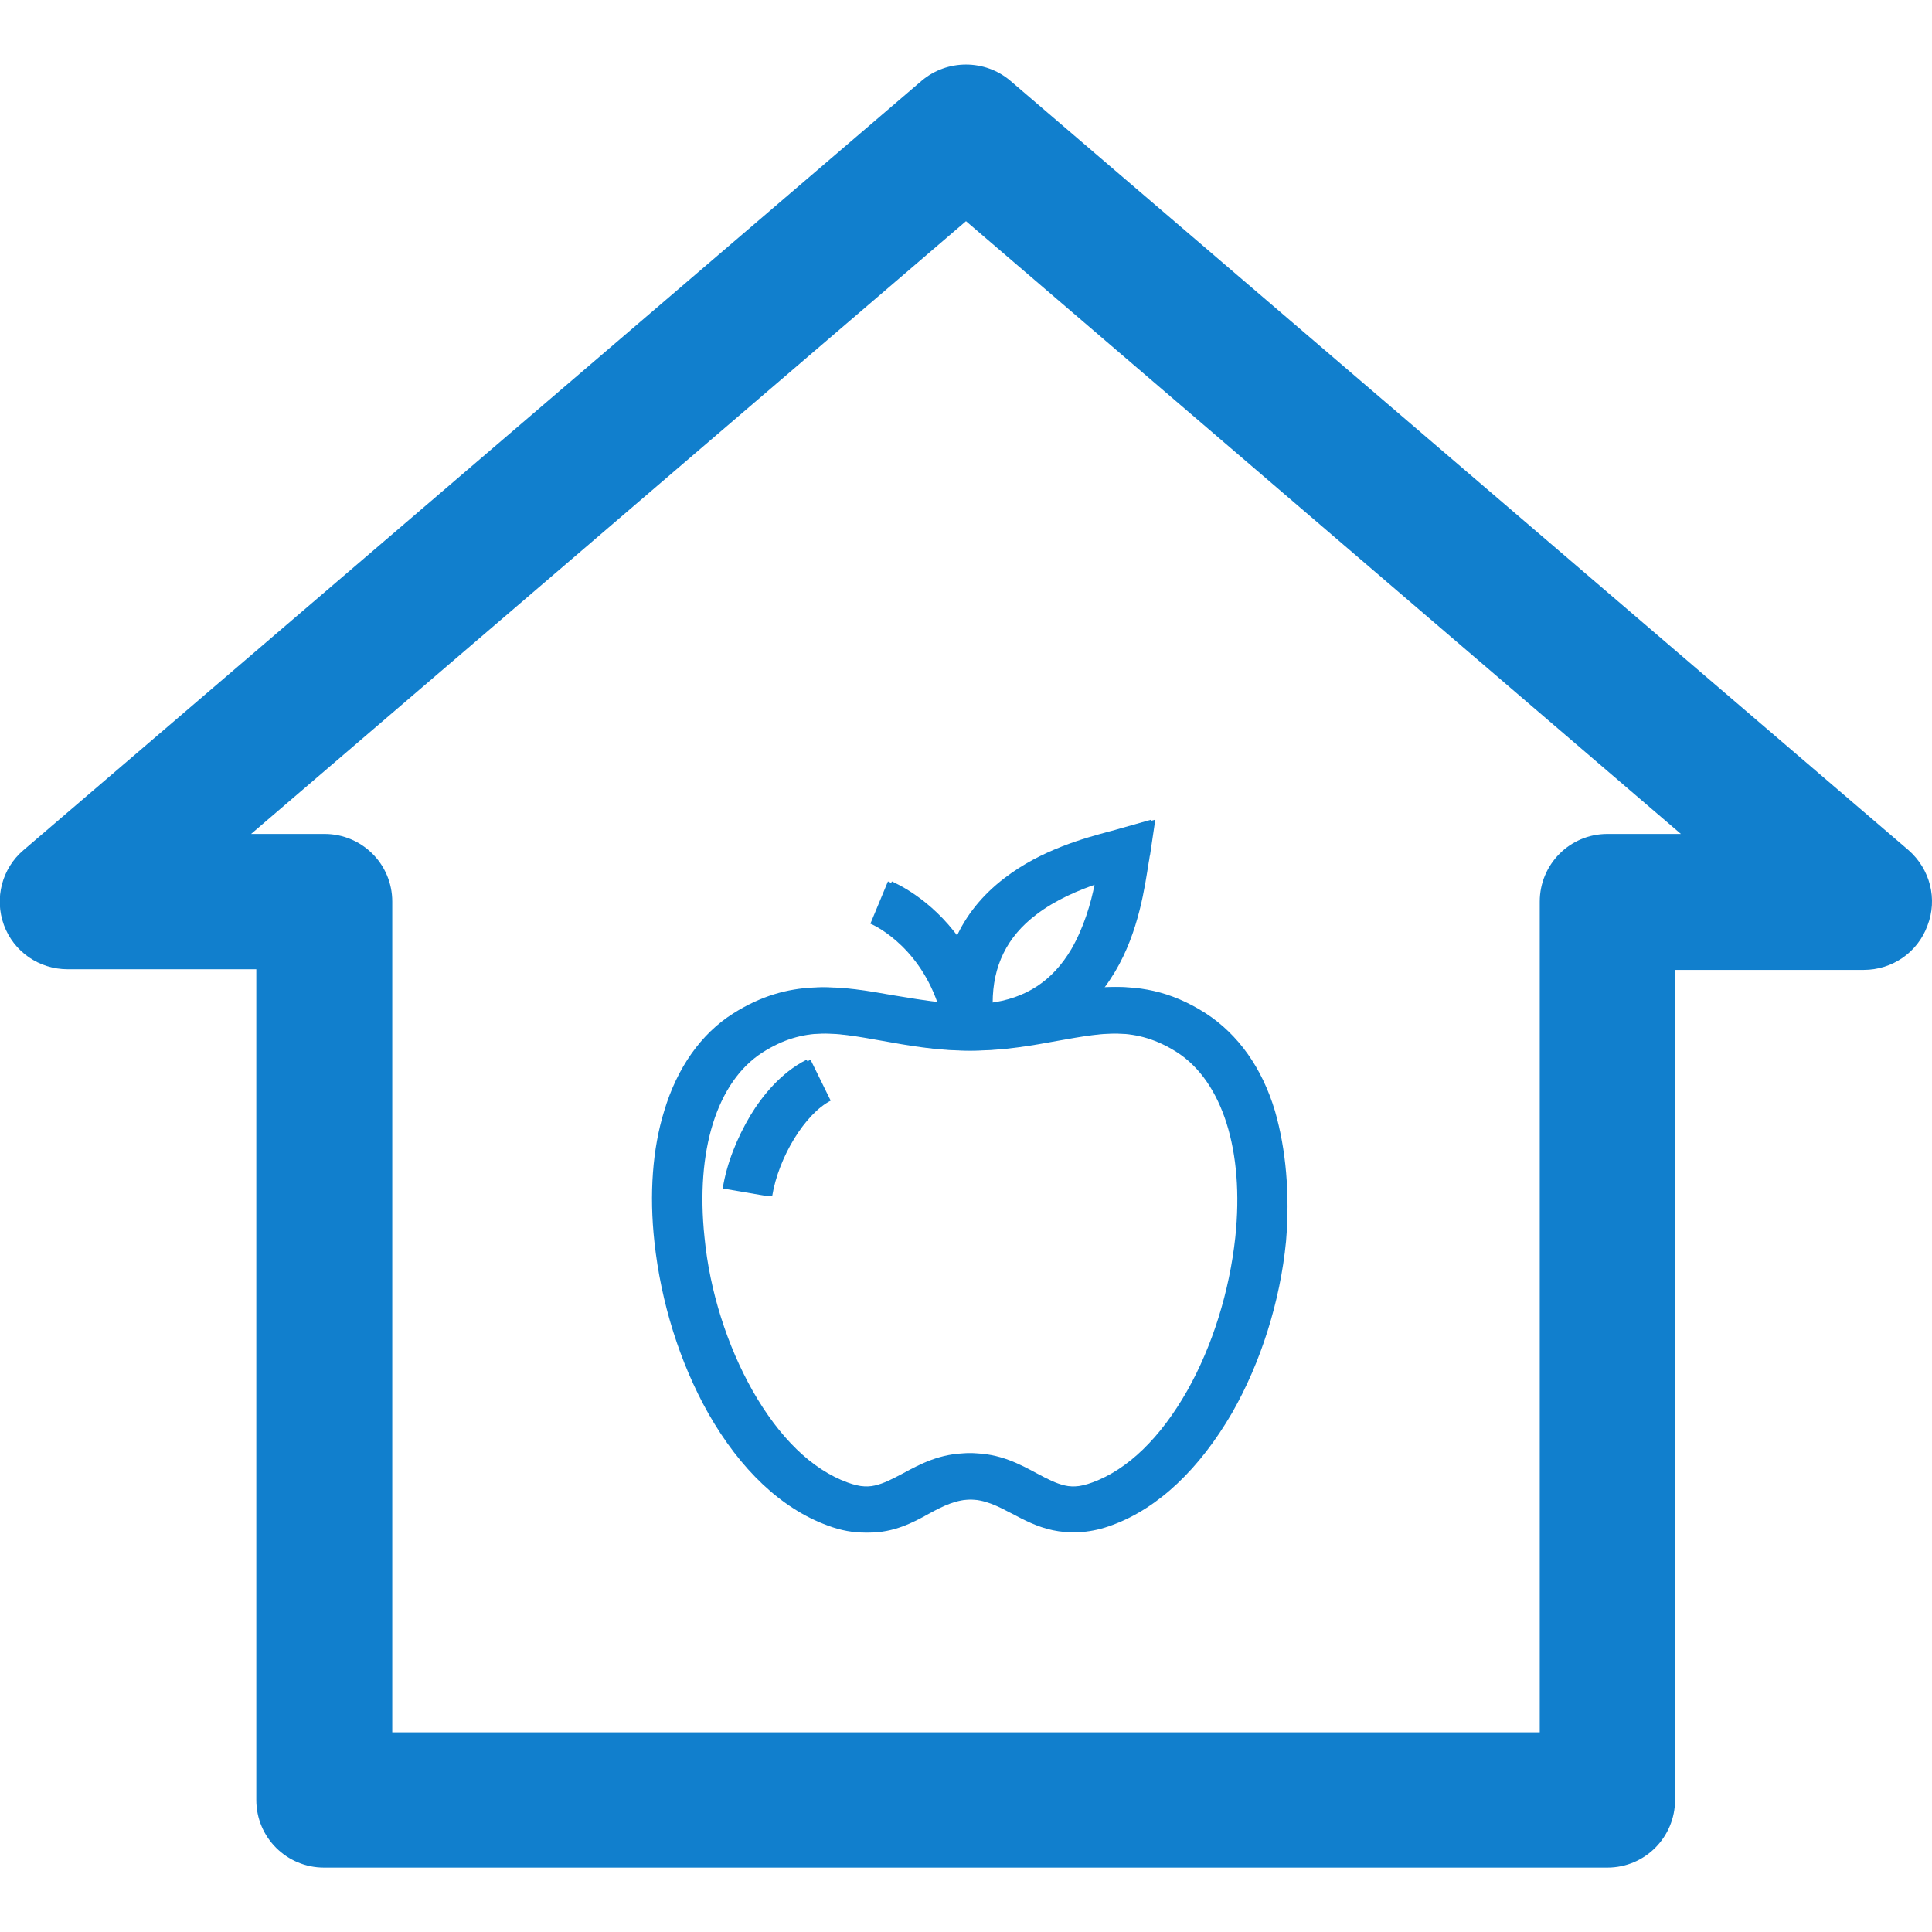
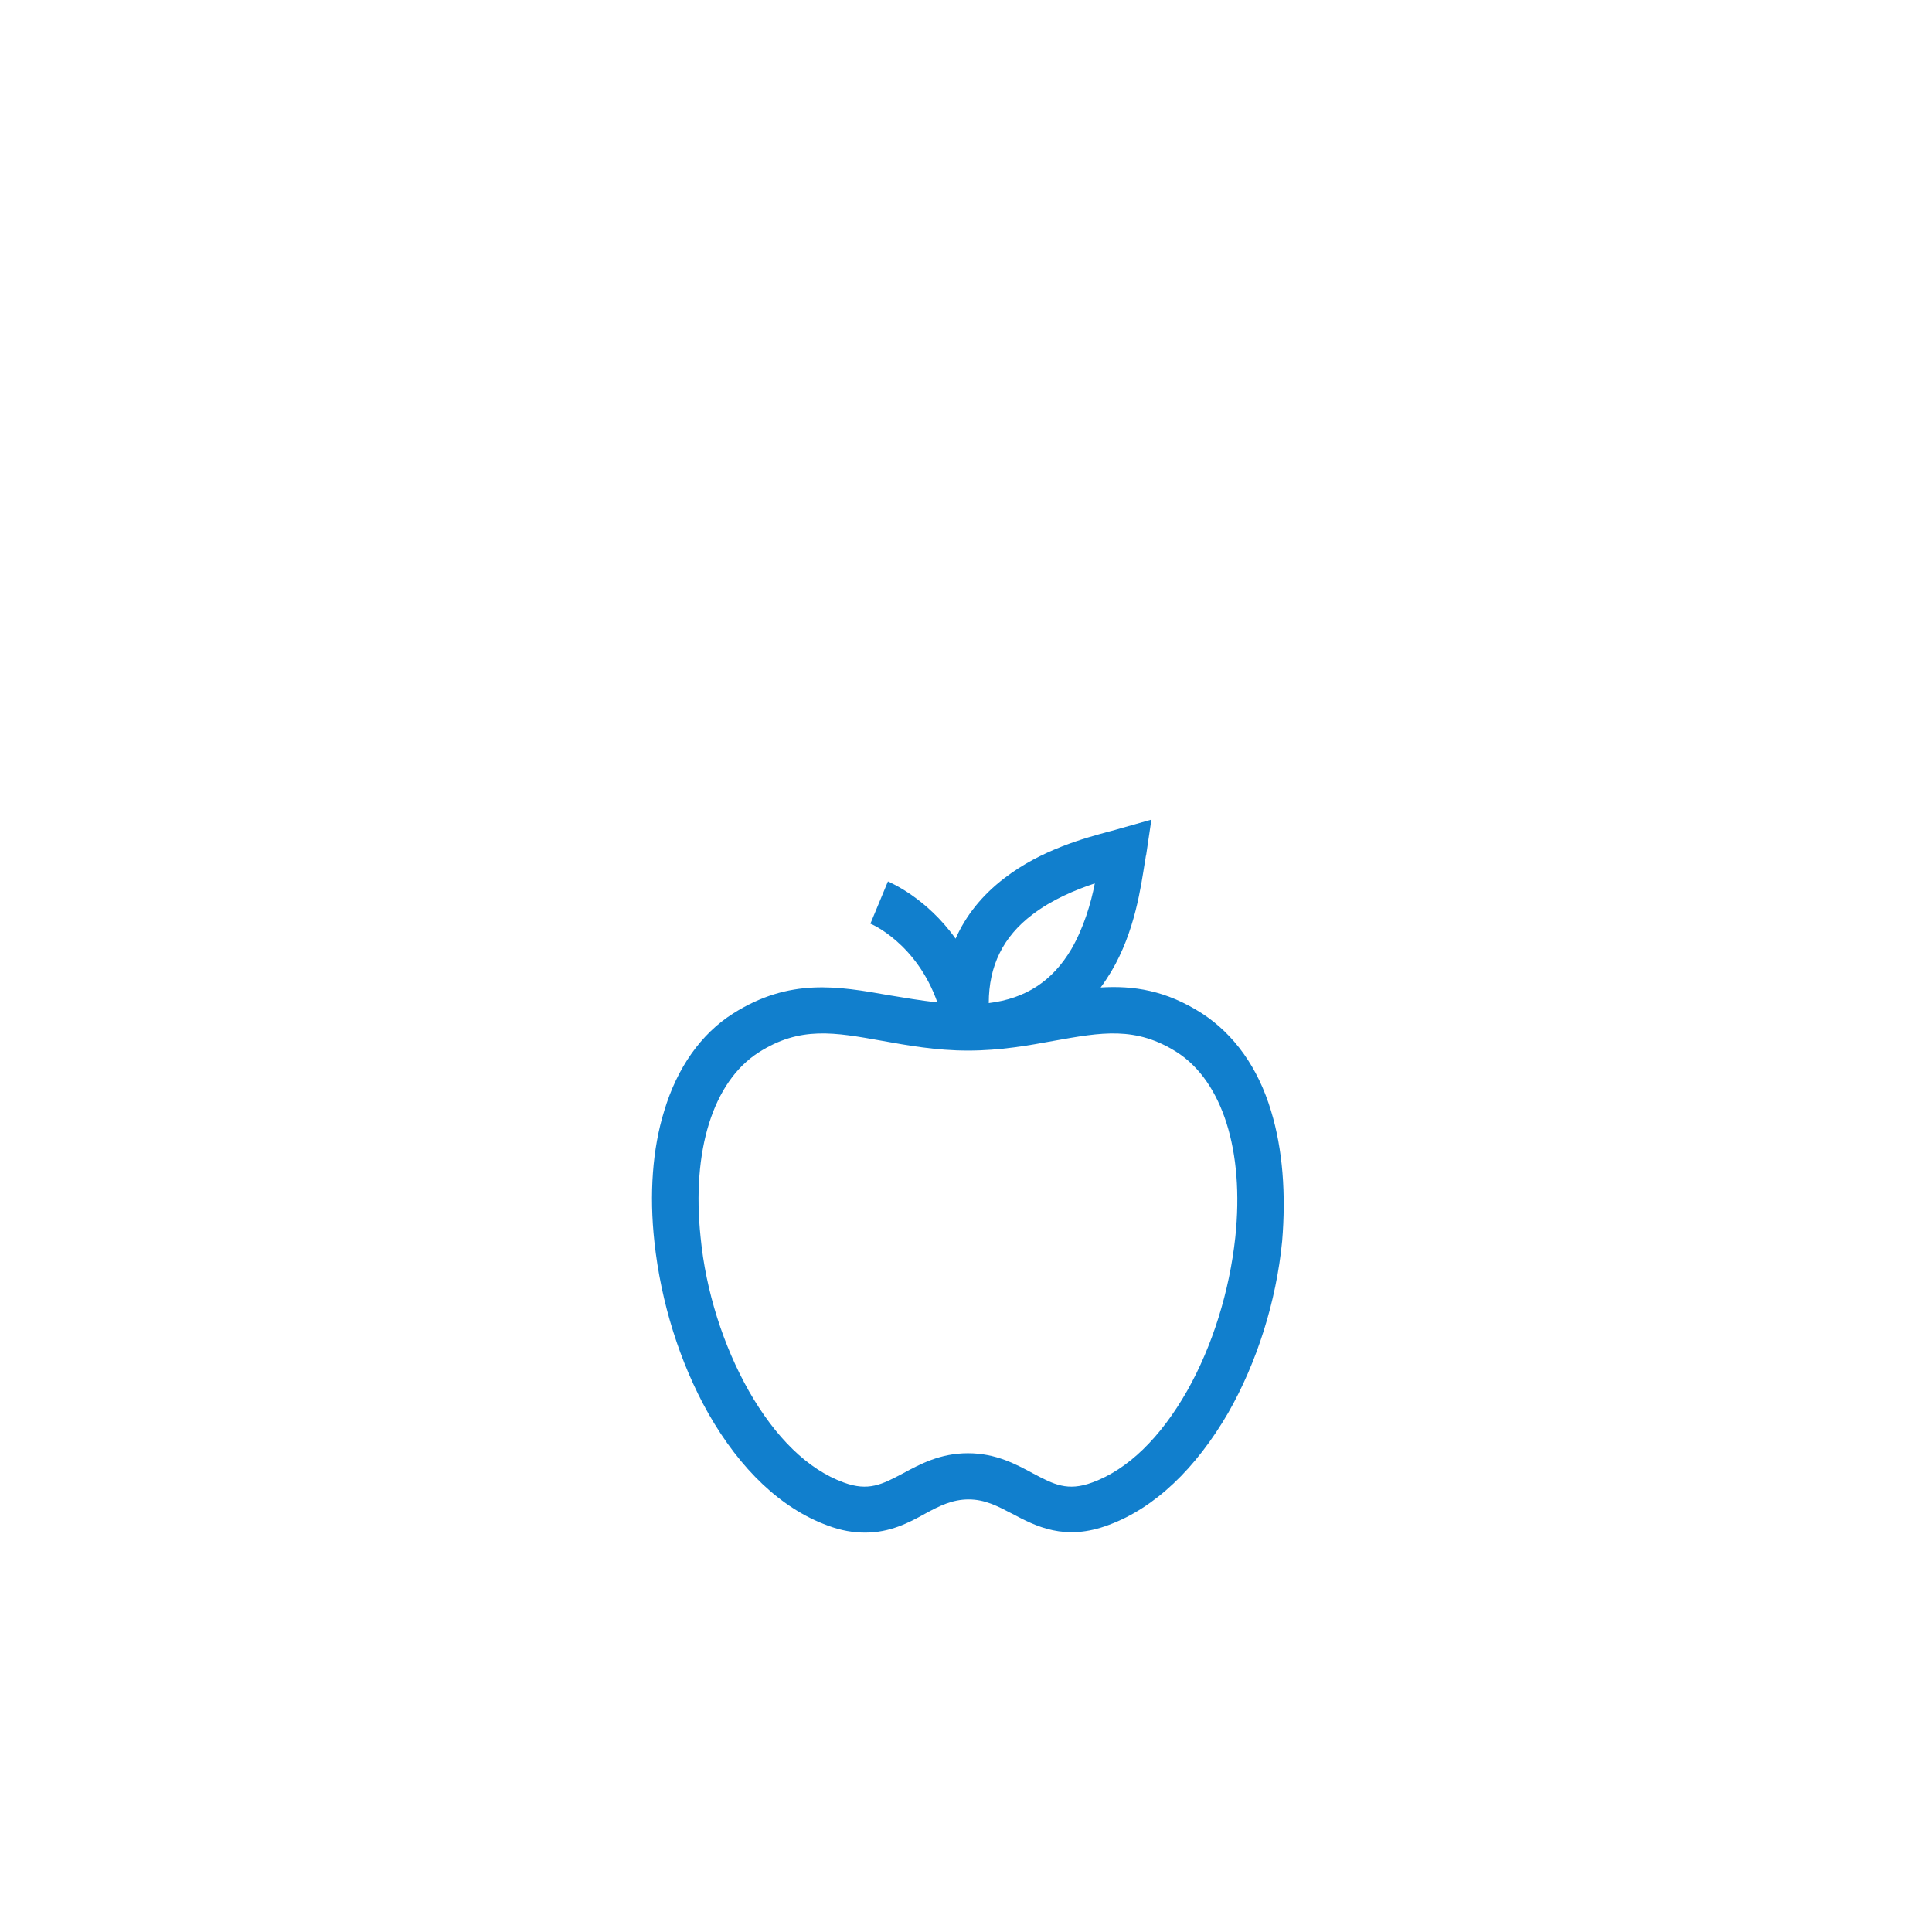
<svg xmlns="http://www.w3.org/2000/svg" version="1.1" id="Capa_1" x="0px" y="0px" viewBox="0 0 297 297" width="65px" height="65px" style="enable-background:new 0 0 297 297;" xml:space="preserve">
  <style type="text/css">
	.st0{fill:#117FCD;}
</style>
  <g>
-     <path class="st0" d="M293.4,130.7L155.3,12.4c-3.9-3.3-9.7-3.3-13.6,0L3.6,130.7c-3.3,2.8-4.5,7.4-3,11.5c1.5,4.1,5.4,6.8,9.8,6.8   h29v127.7c0,5.8,4.7,10.4,10.4,10.4h197.3c5.8,0,10.4-4.7,10.4-10.4V149.1h29c4.4,0,8.3-2.7,9.8-6.8   C297.9,138.2,296.7,133.6,293.4,130.7z M247.1,128.2c-5.8,0-10.4,4.7-10.4,10.4v127.7H60.3V138.6c0-5.8-4.7-10.4-10.4-10.4H38.6   L148.5,34l109.9,94.2L247.1,128.2L247.1,128.2z" />
-   </g>
+     </g>
  <g>
    <g>
      <g>
        <path class="st0" d="M195.4,170.8c-2-6.7-5.7-11.8-10.6-15c-5.6-3.6-10.6-4.3-15.6-4c0.6-0.8,1.1-1.6,1.6-2.4     c3.7-6.2,4.6-13.2,5.2-16.9c0.1-0.4,0.1-0.8,0.2-1.1l0.8-5.4l-5.3,1.5c-0.3,0.1-0.7,0.2-1.1,0.3c-3.7,1-10.5,2.8-16.2,7.2     c-3.4,2.6-5.9,5.7-7.5,9.3c-4.5-6.3-10-8.6-10.4-8.8l-2.7,6.5c0.1,0,7.1,3,10.3,12.1c-2.6-0.3-5-0.7-7.4-1.1     c-7.9-1.4-15.3-2.7-24,2.8c-4.9,3.1-8.6,8.3-10.6,15c-1.8,5.8-2.3,12.8-1.5,20.1c1,9.3,3.9,18.6,8.3,26.4     c4.9,8.6,11.2,14.6,18.3,17.2c2.1,0.8,4,1.1,5.8,1.1c3.8,0,6.7-1.5,9.2-2.9c2.2-1.2,4.2-2.2,6.7-2.2c2.5,0,4.4,1,6.7,2.2     c3.6,1.9,8.1,4.3,14.9,1.7c7-2.6,13.3-8.6,18.3-17.2c4.4-7.7,7.4-17.1,8.3-26.4C197.7,183.6,197.2,176.7,195.4,170.8z      M158.7,140.6c3-2.3,6.6-3.8,9.6-4.8c-0.6,3.1-1.7,6.8-3.6,10.1c-2.9,4.9-7,7.6-12.7,8.3C152,148.5,154.2,144,158.7,140.6z      M189.9,190.2c-0.9,8.3-3.5,16.7-7.4,23.6c-4.1,7.2-9.1,12.1-14.6,14.1c-3.8,1.4-5.9,0.3-9.1-1.4c-2.6-1.4-5.7-3.1-10-3.1     c-4.3,0-7.4,1.7-10,3.1c-3.2,1.7-5.3,2.8-9.1,1.4c-5.5-2-10.5-6.9-14.6-14.1c-3.9-6.9-6.6-15.3-7.4-23.6     c-1.4-13.3,1.9-23.9,8.9-28.4c6.4-4.1,11.7-3.1,19-1.8c3.9,0.7,8.3,1.5,13.2,1.5c5,0,9.4-0.8,13.2-1.5c7.3-1.3,12.6-2.3,19,1.8     C187.9,166.3,191.3,176.9,189.9,190.2z" />
      </g>
    </g>
    <g>
      <g>
-         <path class="st0" d="M124,162.9c-4,2-6.9,5.7-8.6,8.5c-2.1,3.5-3.7,7.5-4.3,11.3l7,1.2c1-6.1,5.1-12.7,9-14.7L124,162.9z" />
-       </g>
+         </g>
    </g>
    <g>
	</g>
    <g>
	</g>
    <g>
	</g>
    <g>
	</g>
    <g>
	</g>
    <g>
	</g>
    <g>
	</g>
    <g>
	</g>
    <g>
	</g>
    <g>
	</g>
    <g>
	</g>
    <g>
	</g>
    <g>
	</g>
    <g>
	</g>
    <g>
	</g>
  </g>
  <g>
    <g>
      <g>
-         <path class="st0" d="M196,170.8c-2-6.7-5.7-11.8-10.6-15c-5.6-3.6-10.6-4.3-15.6-4c0.6-0.8,1.1-1.6,1.6-2.4     c3.7-6.2,4.6-13.2,5.2-16.9c0.1-0.4,0.1-0.8,0.2-1.1l0.8-5.4l-5.3,1.5c-0.3,0.1-0.7,0.2-1.1,0.3c-3.7,1-10.5,2.8-16.2,7.2     c-3.4,2.6-5.9,5.7-7.5,9.3c-4.5-6.3-10-8.6-10.4-8.8l-2.7,6.5c0.1,0,7.1,3,10.3,12.1c-2.6-0.3-5-0.7-7.4-1.1     c-7.9-1.4-15.3-2.7-24,2.8c-4.9,3.1-8.6,8.3-10.6,15c-1.8,5.8-2.3,12.8-1.5,20.1c1,9.3,3.9,18.6,8.3,26.4     c4.9,8.6,11.2,14.6,18.3,17.2c2.1,0.8,4,1.1,5.8,1.1c3.8,0,6.7-1.5,9.2-2.9c2.2-1.2,4.2-2.2,6.7-2.2c2.5,0,4.4,1,6.7,2.2     c3.6,1.9,8.1,4.3,14.9,1.7c7-2.6,13.3-8.6,18.3-17.2c4.4-7.7,7.4-17.1,8.3-26.4C198.3,183.6,197.7,176.7,196,170.8z M159.3,140.6     c3-2.3,6.6-3.8,9.6-4.8c-0.6,3.1-1.7,6.8-3.6,10.1c-2.9,4.9-7,7.6-12.7,8.3C152.6,148.5,154.8,144,159.3,140.6z M190.5,190.2     c-0.9,8.3-3.5,16.7-7.4,23.6c-4.1,7.2-9.1,12.1-14.6,14.1c-3.8,1.4-5.9,0.3-9.1-1.4c-2.6-1.4-5.7-3.1-10-3.1     c-4.3,0-7.4,1.7-10,3.1c-3.2,1.7-5.3,2.8-9.1,1.4c-5.5-2-10.5-6.9-14.6-14.1c-3.9-6.9-6.6-15.3-7.4-23.6     c-1.4-13.3,1.9-23.9,8.9-28.4c6.4-4.1,11.7-3.1,19-1.8c3.9,0.7,8.3,1.5,13.2,1.5c5,0,9.4-0.8,13.2-1.5c7.3-1.3,12.6-2.3,19,1.8     C188.5,166.3,191.9,176.9,190.5,190.2z" />
-       </g>
+         </g>
    </g>
    <g>
      <g>
-         <path class="st0" d="M124.6,162.9c-4,2-6.9,5.7-8.6,8.5c-2.1,3.5-3.7,7.5-4.3,11.3l7,1.2c1-6.1,5.1-12.7,9-14.7L124.6,162.9z" />
-       </g>
+         </g>
    </g>
    <g>
	</g>
    <g>
	</g>
    <g>
	</g>
    <g>
	</g>
    <g>
	</g>
    <g>
	</g>
    <g>
	</g>
    <g>
	</g>
    <g>
	</g>
    <g>
	</g>
    <g>
	</g>
    <g>
	</g>
    <g>
	</g>
    <g>
	</g>
    <g>
	</g>
  </g>
</svg>